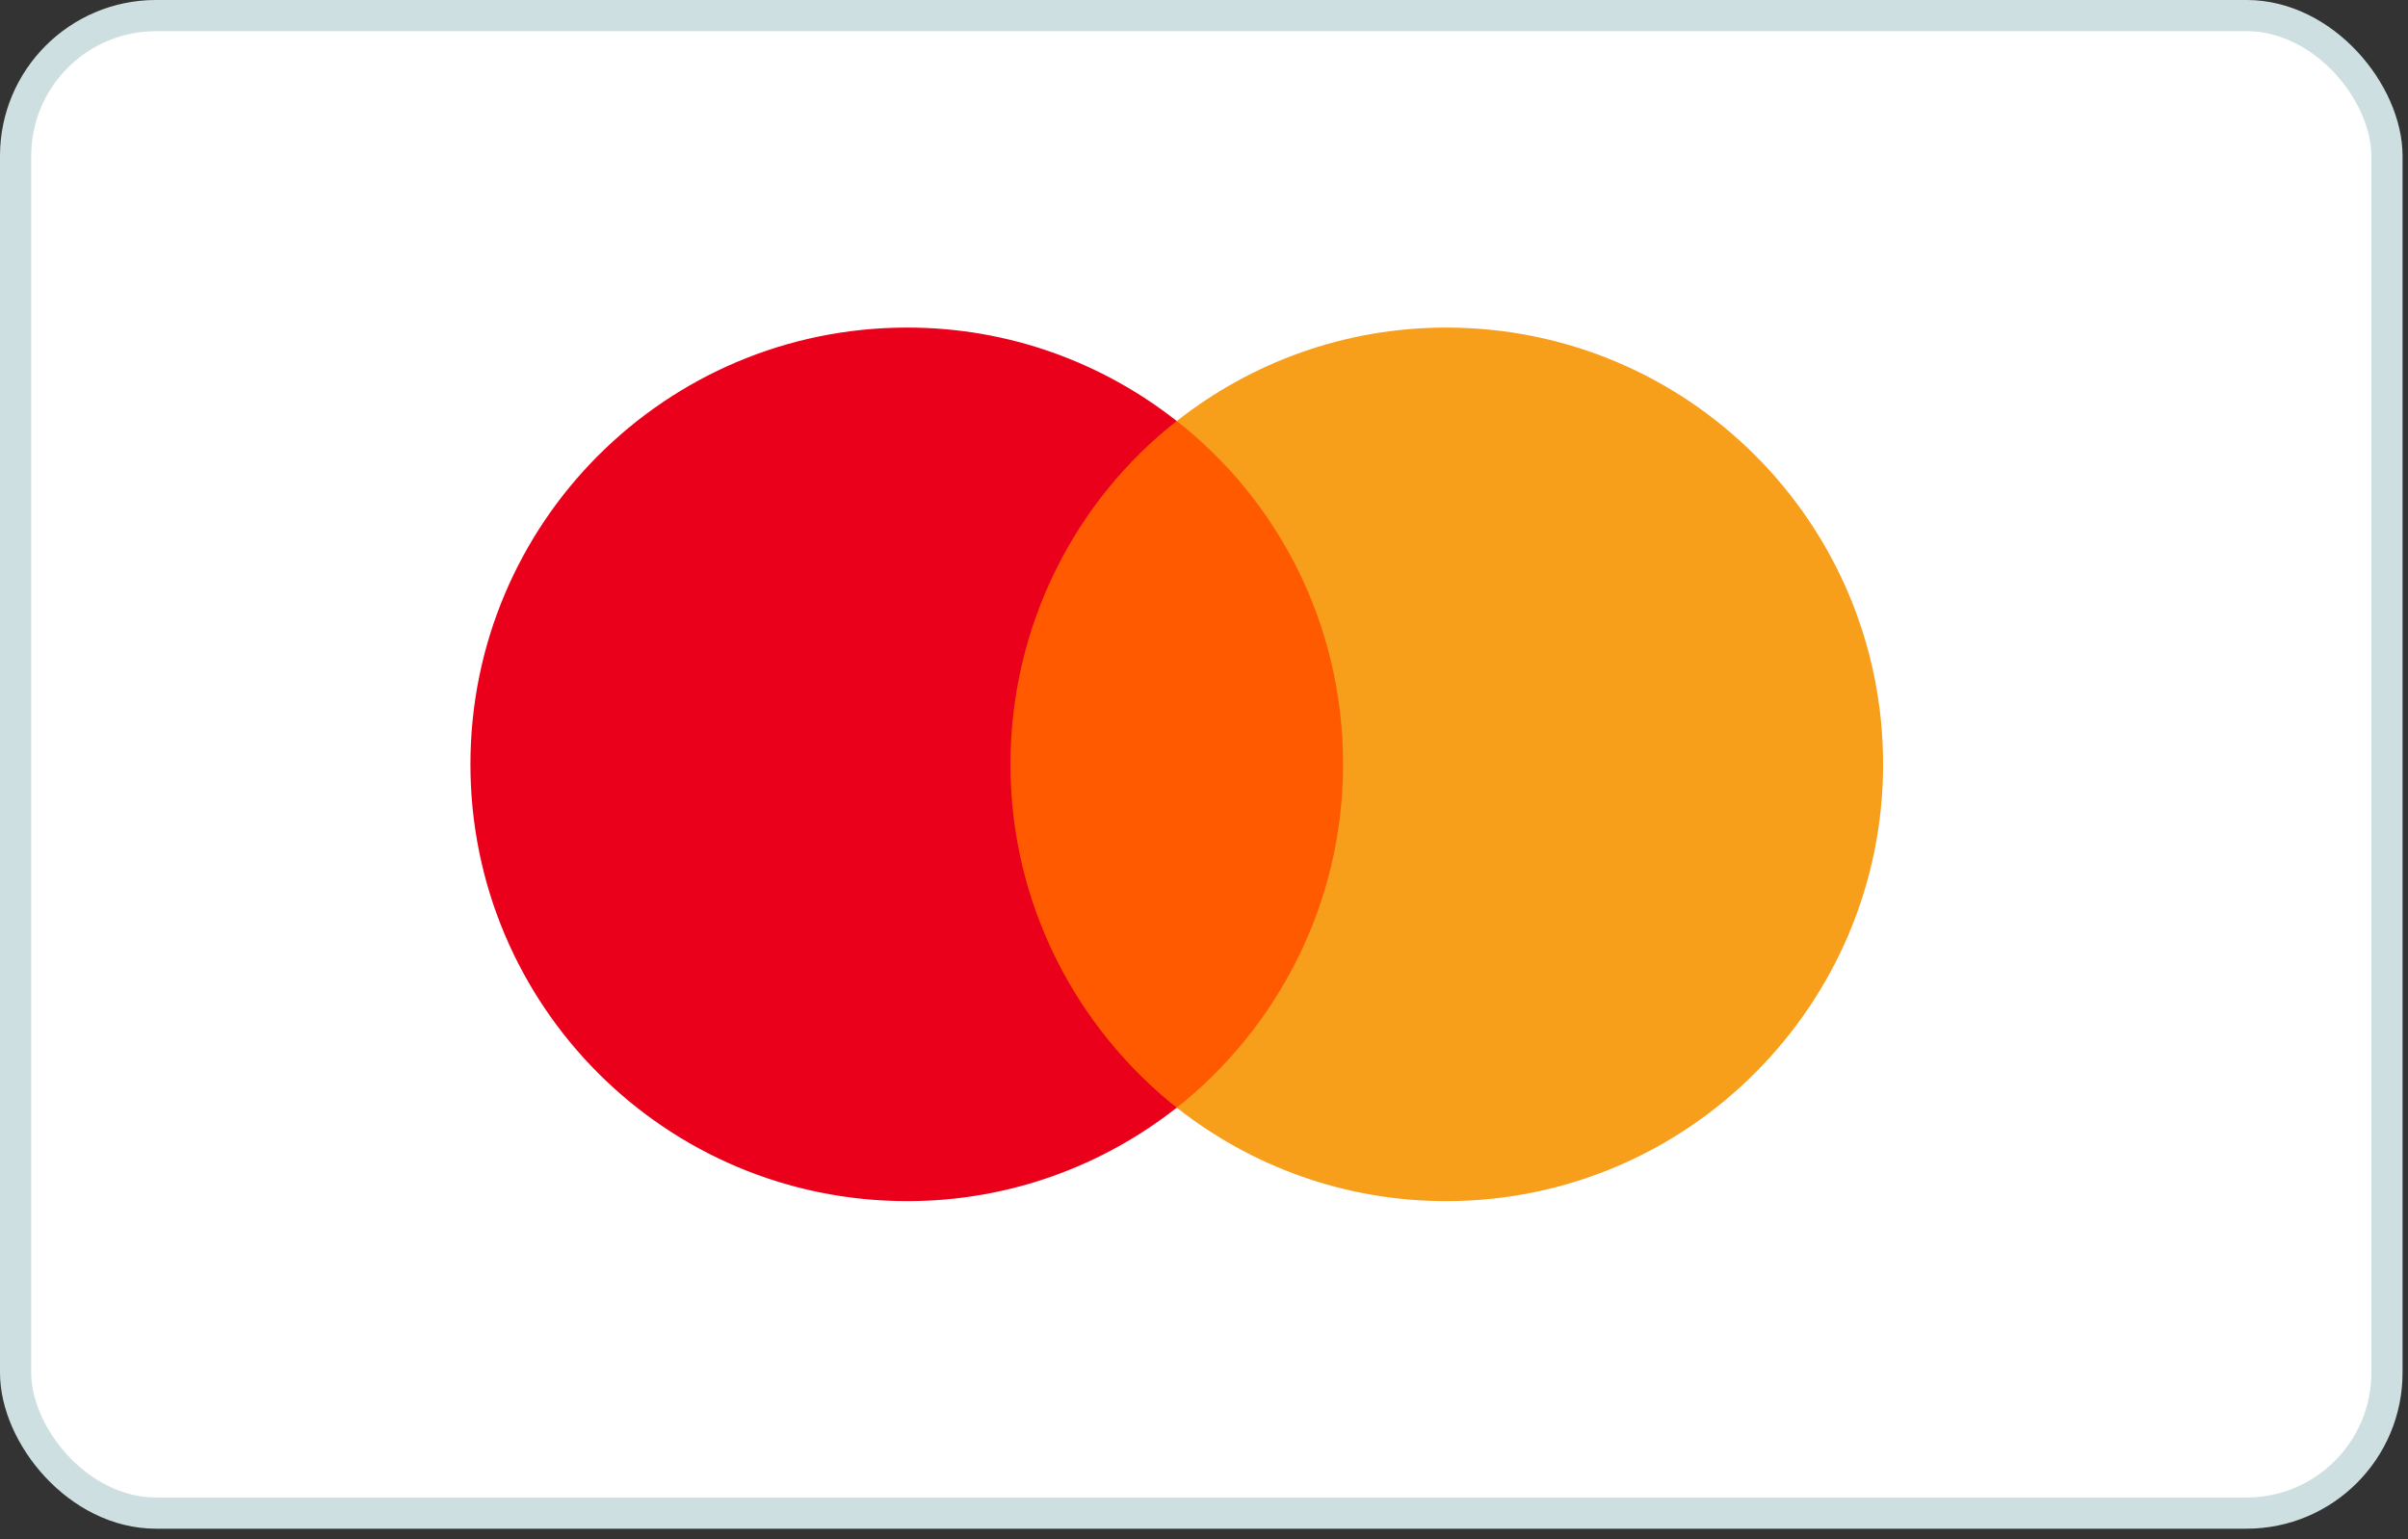
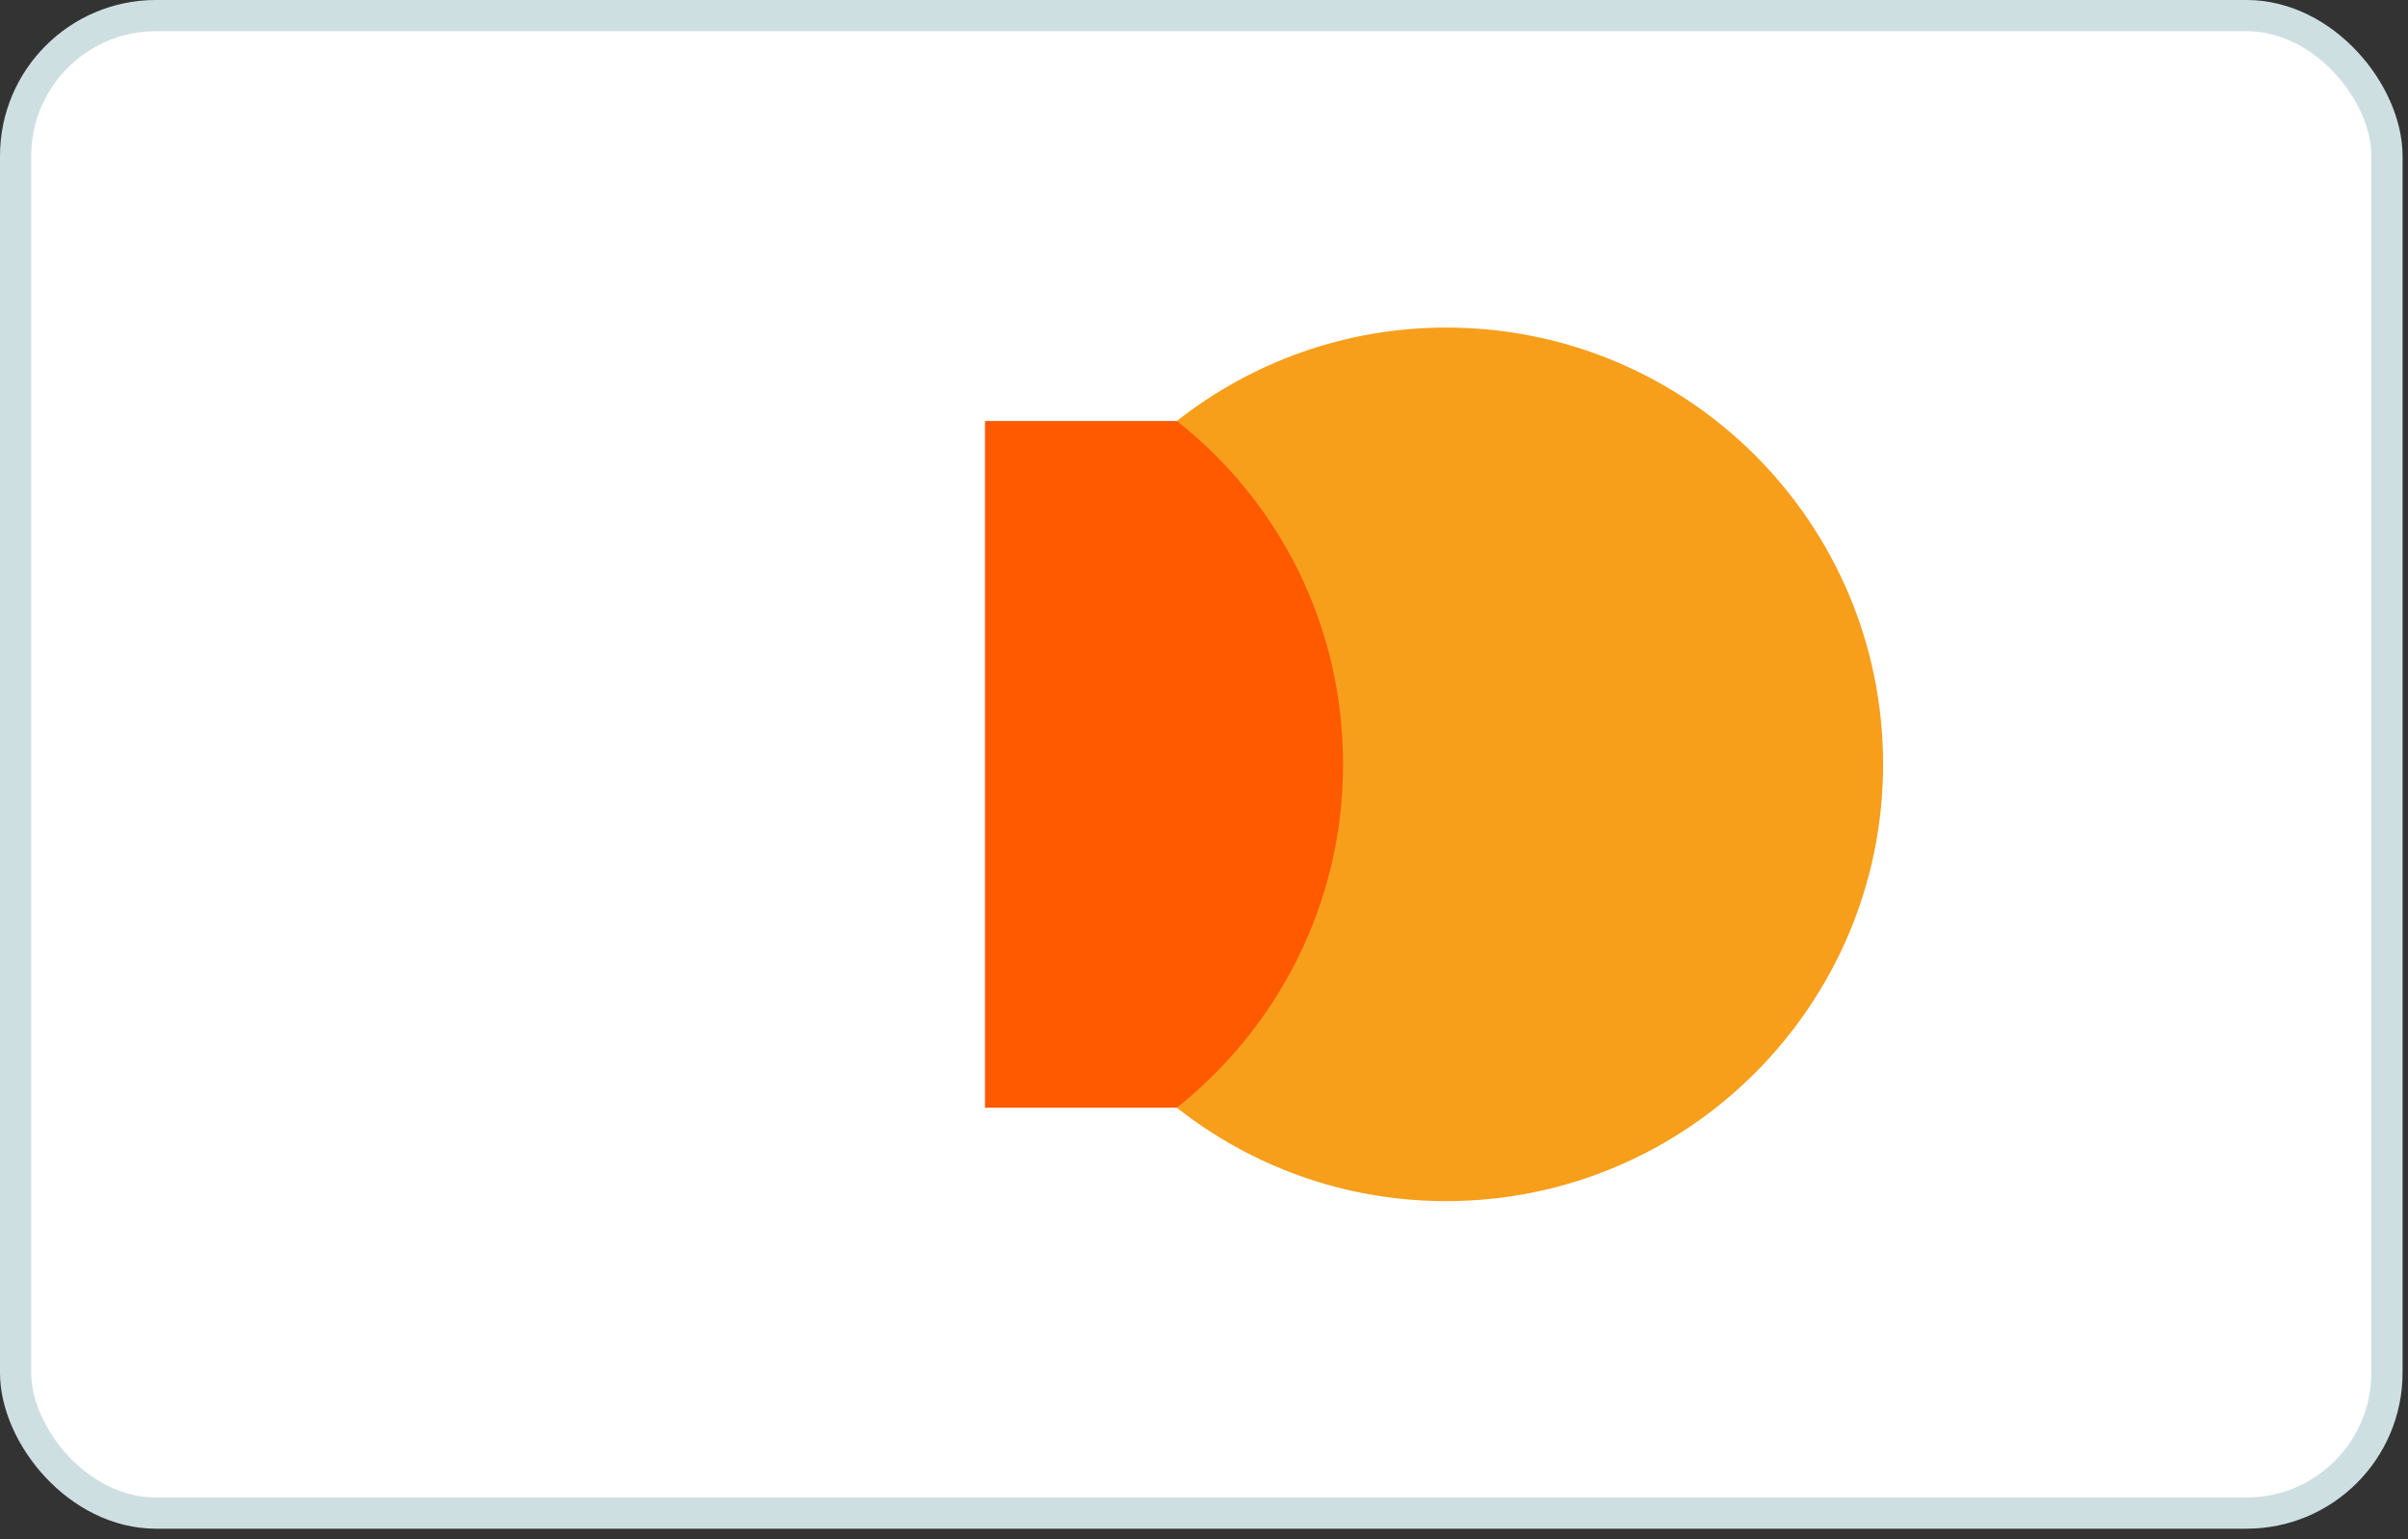
<svg xmlns="http://www.w3.org/2000/svg" width="122" height="78" viewBox="0 0 122 78" fill="none">
  <rect x="0" y="0" width="122" height="78" fill="#333333" stroke="none" />
  <rect x="0.79" y="0.79" width="120.144" height="75.88" rx="7.114" fill="white" stroke="#CEDFE2" stroke-width="1.581" />
  <path d="M69.27 56.129H49.903V21.333H69.27V56.129Z" fill="#FF5A00" />
-   <path d="M51.194 38.73C51.194 45.799 54.518 52.074 59.617 56.128C55.864 59.079 51.13 60.862 45.966 60.862C33.732 60.862 23.834 50.964 23.834 38.73C23.834 26.497 33.732 16.598 45.966 16.598C51.13 16.598 55.864 18.381 59.617 21.332C54.511 25.329 51.194 31.661 51.194 38.73Z" fill="#EB001B" />
  <path d="M95.406 38.73C95.406 26.496 85.508 16.598 73.274 16.598C68.11 16.598 63.376 18.381 59.623 21.332C64.787 25.393 68.046 31.66 68.046 38.73C68.046 45.799 64.722 52.074 59.623 56.128C63.368 59.079 68.103 60.862 73.267 60.862C85.508 60.862 95.406 50.899 95.406 38.73Z" fill="#F79E1B" />
</svg>